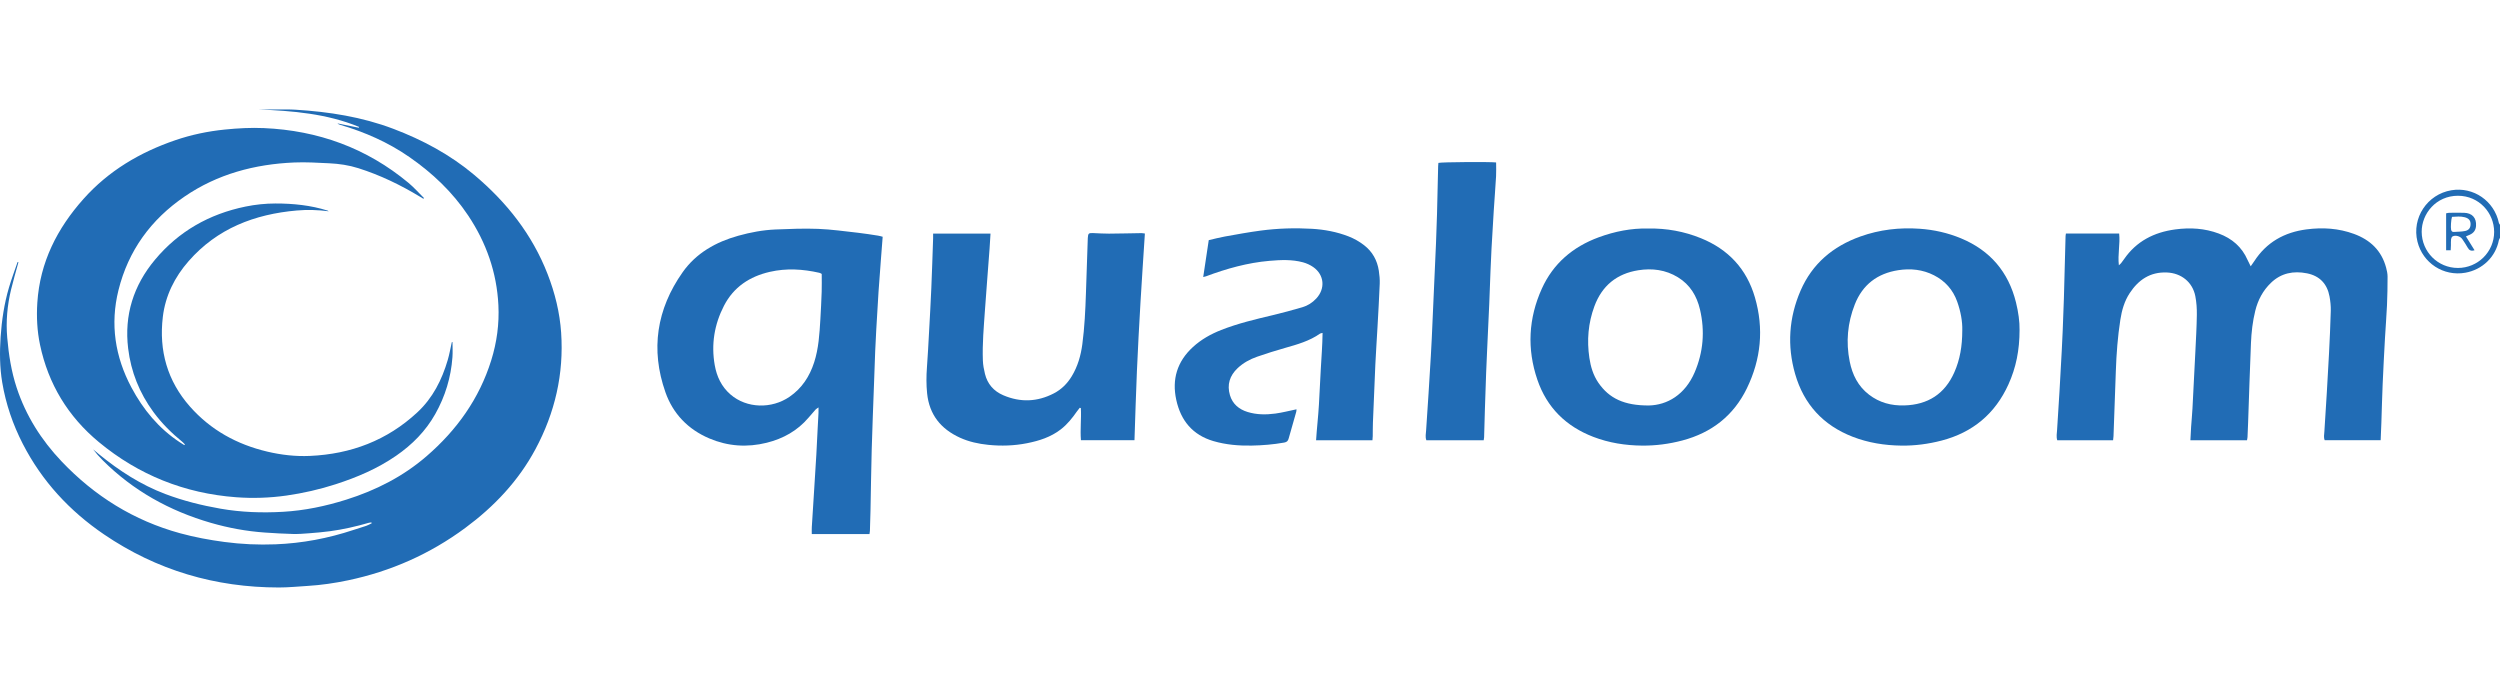
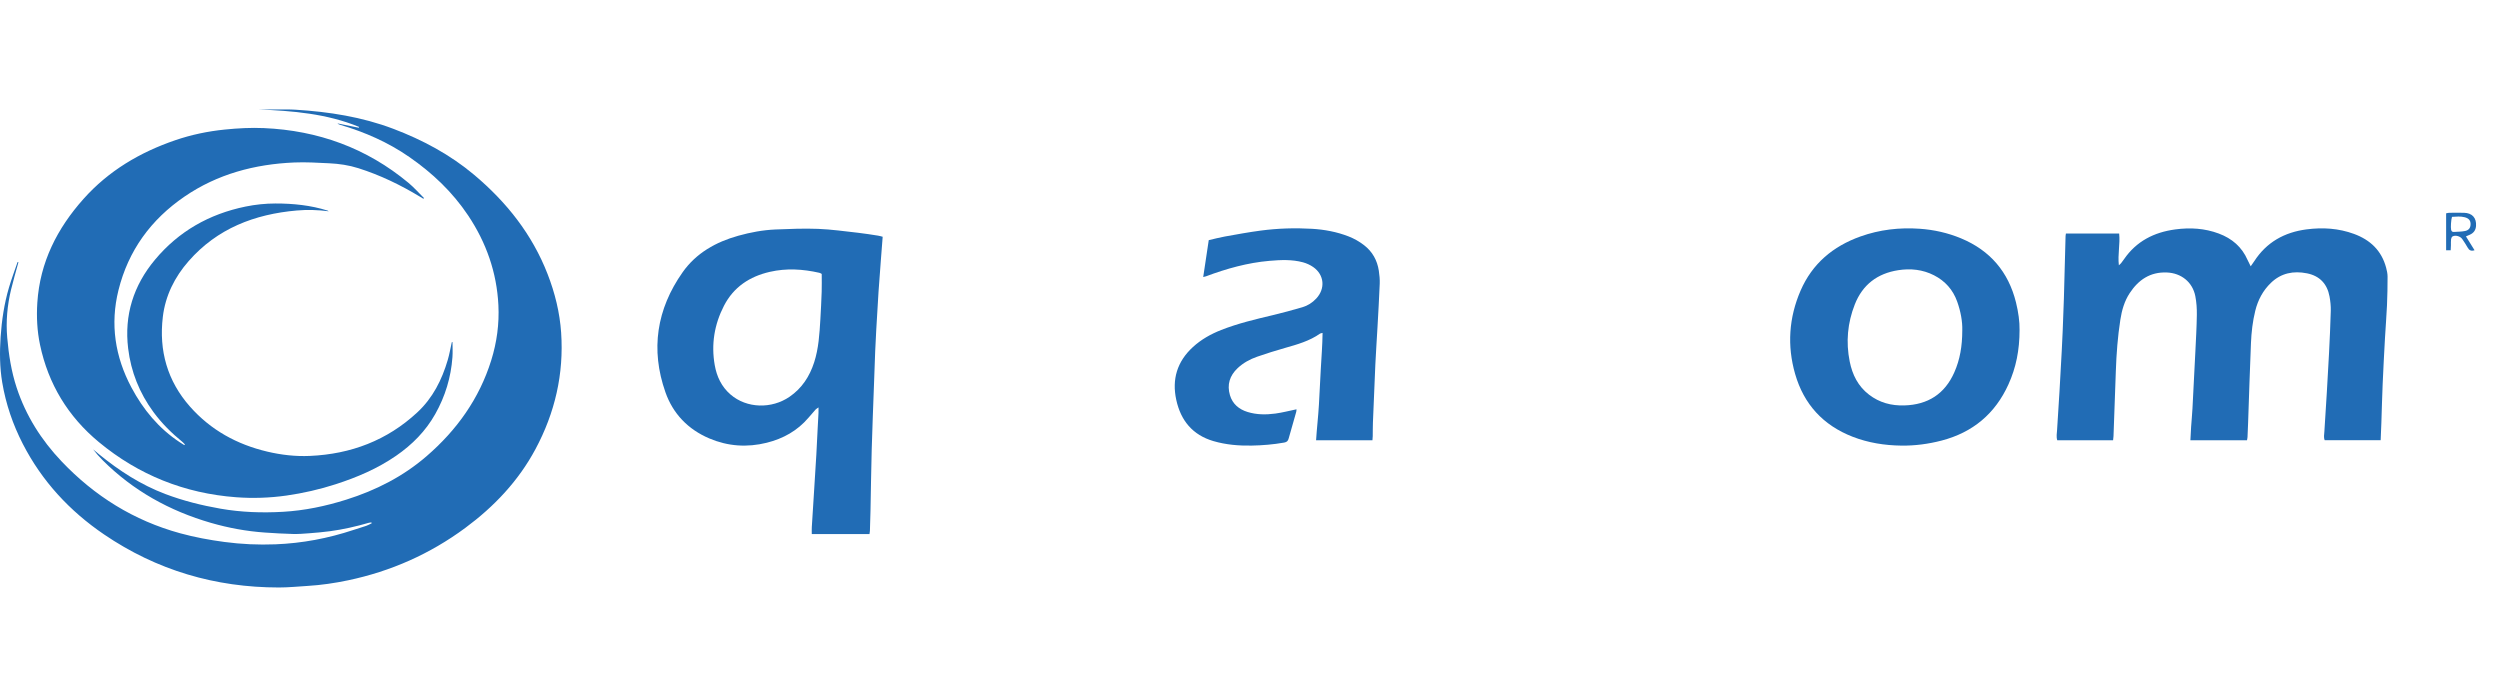
<svg xmlns="http://www.w3.org/2000/svg" id="Capa_1" data-name="Capa 1" viewBox="0 0 452 126">
  <defs>
    <style>
      .cls-1 {
        fill: #216cb5;
        stroke-width: 0px;
      }
    </style>
  </defs>
-   <path class="cls-1" d="m452,43.012c-.069.136-.175.266-.202.41-.583,3.036-2.992,5.343-6.069,5.888-3.954.701-7.701-1.762-8.655-5.631-1.056-4.281,1.778-8.552,6.135-9.281,3.991-.668,7.752,1.927,8.594,5.922.024.115.129.213.197.319v2.373Zm-7.62,5.435c3.616.003,6.564-2.922,6.562-6.515-.002-3.426-2.711-6.538-6.544-6.539-3.964,0-6.572,3.256-6.557,6.521.016,3.61,2.922,6.53,6.539,6.532Z" />
  <path class="cls-1" d="m81.812,61.842c0,.913.057,1.831-.01,2.739-.267,3.652-1.305,7.076-3.106,10.274-1.744,3.098-4.172,5.542-7.081,7.55-3.353,2.315-7.052,3.892-10.908,5.139-2.913.942-5.89,1.622-8.92,2.054-3.015.429-6.059.53-9.084.305-9.323-.694-17.641-4.02-24.833-9.977-5.566-4.61-9.146-10.504-10.635-17.593-.526-2.505-.653-5.056-.486-7.625.475-7.291,3.581-13.402,8.367-18.763,4.523-5.065,10.172-8.398,16.544-10.584,2.926-1.004,5.935-1.631,9.019-1.941,2.342-.236,4.685-.363,7.032-.26,9.8.428,18.57,3.607,26.14,9.898,1.003.834,1.873,1.827,2.804,2.747l-.111.131c-.192-.117-.385-.234-.577-.351-3.53-2.139-7.224-3.924-11.167-5.175-1.721-.546-3.493-.805-5.284-.89-2.107-.101-4.223-.234-6.326-.144-7.14.307-13.863,2.088-19.82,6.159-6.067,4.146-10.167,9.752-11.949,16.922-1.529,6.153-.62,12.037,2.341,17.599,2.124,3.988,4.939,7.406,8.762,9.916.261.172.529.335.793.502.04-.039.08-.078.12-.117-.145-.147-.277-.309-.436-.439-1.969-1.61-3.765-3.384-5.273-5.44-2.518-3.431-4.048-7.256-4.558-11.475-.73-6.038.969-11.386,4.832-16.022,4.292-5.151,9.819-8.282,16.383-9.632,1.792-.369,3.609-.556,5.42-.557,3.194-.001,6.369.315,9.441,1.289.048.015.087.056.182.119-1.956-.256-3.865-.309-5.773-.142-7.627.669-14.368,3.246-19.539,9.141-2.549,2.906-4.221,6.261-4.678,10.107-.724,6.089.813,11.564,4.908,16.202,3.75,4.248,8.5,6.854,13.992,8.149,2.527.596,5.095.891,7.689.775,7.407-.329,13.959-2.793,19.434-7.883,2.79-2.594,4.432-5.862,5.49-9.455.311-1.057.496-2.151.738-3.227.039-.008.079-.017.118-.025Z" />
  <path class="cls-1" d="m3.336,47.402c-.447,1.646-.932,3.283-1.331,4.94-.689,2.859-.953,5.743-.698,8.699.266,3.086.737,6.114,1.706,9.055,1.67,5.07,4.458,9.466,8.124,13.325,5.965,6.279,13.058,10.702,21.446,12.997,2.622.717,5.284,1.207,7.979,1.567,3.07.41,6.151.549,9.238.428,4.821-.188,9.522-1.076,14.102-2.597.775-.257,1.561-.483,2.333-.751.335-.116.646-.302.968-.455-.017-.052-.033-.104-.05-.156-.158.021-.322.022-.473.066-2.304.671-4.64,1.203-7.018,1.523-1.252.169-2.514.275-3.774.373-.973.076-1.952.151-2.926.127-1.686-.043-3.372-.14-5.055-.257-3.322-.232-6.584-.83-9.78-1.755-7.46-2.159-14.059-5.814-19.573-11.327-.614-.614-1.187-1.27-1.726-1.967.364.303.724.609,1.091.908,3.639,2.968,7.548,5.499,11.961,7.17,3.235,1.225,6.58,2.058,9.991,2.655,3.741.655,7.508.778,11.278.565,3.907-.221,7.726-1.022,11.46-2.199,5.343-1.684,10.259-4.177,14.513-7.853,5.461-4.72,9.533-10.398,11.695-17.341,1.011-3.247,1.463-6.583,1.294-9.98-.295-5.904-2.188-11.285-5.463-16.195-2.834-4.249-6.46-7.68-10.652-10.587-3.841-2.665-8.037-4.495-12.49-5.811-.175-.052-.348-.114-.502-.262,1.292.264,2.583.528,3.875.792.009-.054.018-.108.027-.162-5.838-2.399-12.009-2.896-18.233-3.148,1.132,0,2.265-.005,3.397.001,1.135.007,2.274-.024,3.405.047,6.023.374,11.945,1.295,17.619,3.445,5.318,2.015,10.283,4.67,14.648,8.341,5.846,4.916,10.474,10.749,13.265,17.93,1.326,3.412,2.198,6.936,2.448,10.581.512,7.471-1.116,14.501-4.651,21.088-3.087,5.753-7.471,10.373-12.693,14.233-6.371,4.709-13.456,7.847-21.208,9.471-2.397.502-4.823.858-7.272,1.008-1.737.106-3.475.283-5.213.283-11.498-.001-22.076-3.116-31.595-9.585-6.235-4.237-11.232-9.635-14.697-16.374-1.808-3.516-3.072-7.225-3.725-11.119-.454-2.709-.475-5.45-.291-8.196.203-3.033.651-6.022,1.505-8.937.458-1.561,1.037-3.087,1.562-4.629.053.009.107.018.16.026Z" />
  <path class="cls-1" d="m406.928,48.149c.283-.407.468-.656.636-.916,2.226-3.443,5.455-5.241,9.467-5.763,2.922-.38,5.792-.2,8.574.822,2.931,1.077,4.983,3.013,5.803,6.095.141.53.264,1.086.264,1.63,0,1.737-.029,3.476-.106,5.211-.088,1.973-.254,3.943-.363,5.916-.152,2.762-.3,5.524-.418,8.287-.1,2.317-.153,4.635-.232,6.952-.036,1.048-.084,2.096-.13,3.203h-10.118c-.217-.502-.091-1.029-.061-1.54.136-2.34.3-4.679.44-7.018.142-2.366.283-4.733.399-7.1.127-2.579.254-5.158.321-7.738.022-.861-.072-1.74-.228-2.589-.419-2.283-1.787-3.726-4.074-4.183-2.437-.486-4.676-.059-6.525,1.725-1.444,1.393-2.345,3.1-2.824,5.035-.477,1.925-.699,3.891-.782,5.863-.203,4.79-.345,9.583-.514,14.375-.031.869-.066,1.738-.108,2.606-.009.178-.056.354-.093.579h-10.234c.044-.836.076-1.62.129-2.402.075-1.104.185-2.205.244-3.309.185-3.446.361-6.892.527-10.339.107-2.21.235-4.421.266-6.633.016-1.124-.059-2.272-.275-3.373-.502-2.559-2.558-4.182-5.163-4.282-3.009-.115-5.123,1.334-6.703,3.734-.96,1.458-1.425,3.106-1.69,4.81-.479,3.074-.709,6.172-.816,9.28-.134,3.923-.278,7.846-.421,11.769-.008.231-.047.46-.076.742h-10.094c-.206-.636-.066-1.264-.031-1.88.132-2.34.301-4.678.44-7.018.144-2.419.273-4.839.402-7.259.065-1.21.123-2.421.172-3.632.078-1.948.159-3.896.216-5.845.109-3.766.202-7.533.304-11.299.003-.127.034-.254.059-.437h9.632c.2,1.87-.285,3.741-.056,5.735.203-.191.322-.28.412-.392.181-.226.352-.461.516-.7,2.239-3.261,5.438-4.88,9.276-5.394,2.678-.359,5.309-.208,7.867.749,2.389.894,4.175,2.423,5.204,4.785.145.332.321.651.564,1.142Z" />
  <path class="cls-1" d="m157.204,96.565h-10.434c0-.434-.021-.843.004-1.25.141-2.34.295-4.679.442-7.019.129-2.05.263-4.1.381-6.151.092-1.604.161-3.21.244-4.815.046-.894.101-1.788.145-2.683.014-.281.002-.562.002-.988-.256.184-.413.26-.522.381-.441.49-.87.991-1.298,1.492-2.006,2.352-4.574,3.777-7.543,4.517-3.54.882-7.02.646-10.376-.78-3.842-1.633-6.57-4.453-7.942-8.36-2.714-7.728-1.584-15.021,3.114-21.688,2.448-3.474,6.013-5.469,10.062-6.599,2.211-.617,4.471-1.041,6.768-1.134,2.555-.103,5.119-.209,7.671-.109,2.417.095,4.825.441,7.234.708,1.203.134,2.4.335,3.597.517.279.042.551.131.835.201-.111,1.432-.219,2.795-.322,4.157-.145,1.917-.299,3.834-.425,5.752-.15,2.286-.28,4.574-.41,6.862-.075,1.315-.143,2.631-.196,3.947-.079,1.948-.141,3.897-.211,5.846-.141,3.949-.305,7.898-.415,11.849-.103,3.714-.146,7.43-.222,11.145-.025,1.212-.066,2.423-.105,3.634-.005.155-.041.308-.078.57Zm-8.638-47.039c-.088-.052-.154-.097-.225-.13-.071-.033-.147-.061-.223-.079-2.964-.671-5.944-.851-8.927-.168-3.651.837-6.549,2.742-8.296,6.134-1.741,3.38-2.331,6.97-1.672,10.723.363,2.069,1.219,3.906,2.856,5.321,2.945,2.546,7.443,2.62,10.665.415,2.251-1.54,3.641-3.699,4.462-6.247.806-2.504.956-5.111,1.113-7.712.101-1.681.184-3.364.241-5.048.035-1.049.007-2.1.007-3.21Z" />
  <path class="cls-1" d="m365.136,59.619c.004,3.684-.641,6.865-2.01,9.881-2.407,5.301-6.441,8.686-12.093,10.157-2.388.621-4.814.94-7.272.909-3.023-.038-5.99-.507-8.819-1.608-5.321-2.072-8.807-5.867-10.382-11.343-1.473-5.123-1.127-10.182.982-15.063,2.105-4.871,5.851-8.018,10.816-9.794,3.484-1.246,7.079-1.657,10.745-1.398,2.56.181,5.059.738,7.438,1.727,5.266,2.188,8.578,6.06,9.949,11.587.433,1.746.672,3.516.644,4.946Zm-10.356.102c.046-1.552-.28-3.408-.927-5.21-.766-2.132-2.174-3.709-4.185-4.739-2.045-1.048-4.242-1.265-6.467-.92-3.757.583-6.446,2.609-7.853,6.188-1.315,3.343-1.629,6.793-.924,10.315.478,2.39,1.513,4.483,3.503,6.007,1.88,1.44,4.015,2.008,6.366,1.941,4.274-.122,7.323-2.075,9.051-5.99,1.013-2.295,1.435-4.722,1.436-7.592Z" />
-   <path class="cls-1" d="m297.971,41.314c3.344-.058,6.519.521,9.557,1.754,4.951,2.01,8.263,5.546,9.761,10.7,1.647,5.665,1.107,11.172-1.456,16.445-2.398,4.934-6.367,8.025-11.672,9.427-2.384.63-4.812.948-7.27.925-3.023-.029-5.99-.492-8.823-1.582-4.937-1.9-8.395-5.3-10.11-10.323-1.906-5.58-1.612-11.121.808-16.475,2.056-4.549,5.612-7.566,10.287-9.285,2.898-1.065,5.88-1.65,8.918-1.587Zm.125,31.997c3.332-.062,6.551-1.937,8.289-5.972,1.575-3.658,1.885-7.476.977-11.367-.573-2.454-1.789-4.489-3.991-5.839-2.219-1.36-4.66-1.668-7.164-1.271-3.889.616-6.565,2.79-7.942,6.517-1.121,3.034-1.377,6.152-.906,9.328.236,1.596.7,3.141,1.628,4.494,1.945,2.835,4.688,4.125,9.109,4.11Z" />
-   <path class="cls-1" d="m195.434,79.589c-.161-1.986.094-3.898-.016-5.801-.064-.022-.129-.044-.193-.066-.168.214-.348.42-.503.643-.845,1.217-1.759,2.366-2.949,3.281-1.806,1.389-3.896,2.054-6.089,2.488-2.321.459-4.661.534-7.006.294-1.761-.181-3.49-.552-5.112-1.291-3.462-1.577-5.554-4.164-5.945-8.028-.157-1.555-.148-3.098-.032-4.653.158-2.128.266-4.259.383-6.39.146-2.656.297-5.313.411-7.971.129-3.001.22-6.004.325-9.005.009-.26.001-.52.001-.855h10.376c-.056.906-.103,1.791-.167,2.674-.139,1.891-.289,3.782-.431,5.672-.141,1.864-.287,3.729-.415,5.594-.205,2.996-.481,5.992-.369,8.999.03.808.184,1.623.376,2.412.446,1.838,1.583,3.133,3.317,3.877,3.101,1.33,6.165,1.205,9.153-.348,1.364-.709,2.42-1.767,3.219-3.082,1.088-1.789,1.647-3.753,1.919-5.808.404-3.059.549-6.137.651-9.218.109-3.292.221-6.583.332-9.875,0-.026,0-.053.002-.079.056-.867.148-.947.993-.911.949.04,1.898.107,2.846.101,1.952-.011,3.904-.065,5.856-.094.178-.003.356.04.627.073-.268,4.175-.553,8.314-.795,12.455-.24,4.129-.465,8.259-.644,12.39-.18,4.152-.296,8.308-.442,12.52h-9.678Z" />
  <path class="cls-1" d="m217.541,50.085c.339-2.26.664-4.425,1-6.665.966-.222,1.903-.477,2.855-.647,2.178-.389,4.355-.796,6.547-1.084,3.066-.403,6.159-.504,9.244-.324,2.264.132,4.499.547,6.633,1.377,1.015.395,1.951.926,2.812,1.595,1.515,1.176,2.373,2.737,2.658,4.608.118.778.195,1.575.164,2.359-.104,2.632-.26,5.262-.406,7.892-.124,2.236-.281,4.47-.386,6.707-.164,3.5-.3,7.002-.438,10.504-.032.816-.019,1.634-.033,2.451-.004.23-.032.46-.054.74h-10.19c.133-2.14.39-4.273.513-6.414.124-2.157.218-4.315.34-6.472.121-2.15.293-4.298.322-6.522-.218.057-.358.057-.453.124-1.914,1.347-4.123,1.961-6.333,2.591-1.696.484-3.383,1.007-5.048,1.589-1.3.455-2.511,1.112-3.526,2.069-1.433,1.35-1.95,2.992-1.388,4.886.472,1.589,1.628,2.554,3.184,3.034,1.644.507,3.339.514,5.019.289,1.272-.171,2.522-.502,3.832-.772-.012.124-.002.297-.047.455-.451,1.595-.924,3.185-1.361,4.784-.124.453-.293.684-.817.777-1.954.348-3.926.51-5.9.546-2.322.042-4.633-.151-6.885-.809-3.785-1.106-5.916-3.724-6.73-7.457-.81-3.716.156-6.93,2.997-9.539,1.5-1.378,3.233-2.351,5.115-3.092,3.027-1.192,6.18-1.937,9.335-2.685,1.792-.424,3.57-.917,5.339-1.429.976-.282,1.82-.825,2.522-1.576,1.679-1.795,1.464-4.288-.549-5.693-.55-.384-1.202-.679-1.85-.855-1.99-.538-4.031-.442-6.056-.267-3.967.343-7.764,1.408-11.479,2.798-.117.044-.243.064-.504.13Z" />
-   <path class="cls-1" d="m268.252,79.601h-10.365c-.233-.603-.079-1.206-.045-1.794.13-2.234.299-4.466.442-6.699.143-2.234.276-4.468.409-6.703.062-1.052.12-2.104.168-3.156.128-2.815.25-5.631.375-8.447.131-2.947.27-5.894.394-8.841.074-1.763.136-3.528.183-5.292.076-2.871.135-5.742.204-8.613.005-.207.031-.413.046-.604.51-.157,9.419-.217,10.434-.081,0,.832.04,1.666-.008,2.494-.121,2.103-.29,4.203-.424,6.306-.144,2.26-.276,4.521-.4,6.782-.074,1.341-.128,2.684-.182,4.026-.079,1.974-.139,3.949-.225,5.923-.125,2.894-.267,5.788-.399,8.682-.059,1.289-.119,2.579-.167,3.868-.08,2.185-.155,4.37-.223,6.556-.053,1.685-.092,3.371-.142,5.056-.005.154-.042.306-.075.537Z" />
  <path class="cls-1" d="m447.399,45.244c-.638.206-.982.002-1.249-.486-.289-.53-.636-1.028-.972-1.532-.337-.506-1.209-.768-1.741-.489-.146.077-.26.322-.284.503-.047.362-.018.734-.027,1.102-.007.284-.026.567-.043.912h-.825v-6.681c.197-.038.37-.098.544-.1.895-.009,1.791-.02,2.686,0,1.481.033,2.286.927,2.178,2.382-.056.754-.43,1.278-1.121,1.581-.21.092-.42.182-.703.305.531.854,1.026,1.65,1.555,2.502Zm-4.077-6.036c-.176.512-.251,1.896-.164,2.315.057.275.206.428.483.412.678-.041,1.368-.036,2.03-.167.719-.142,1.026-.616,1.01-1.298-.015-.621-.333-.998-1.049-1.189-.773-.206-1.554-.116-2.308-.073Z" />
</svg>